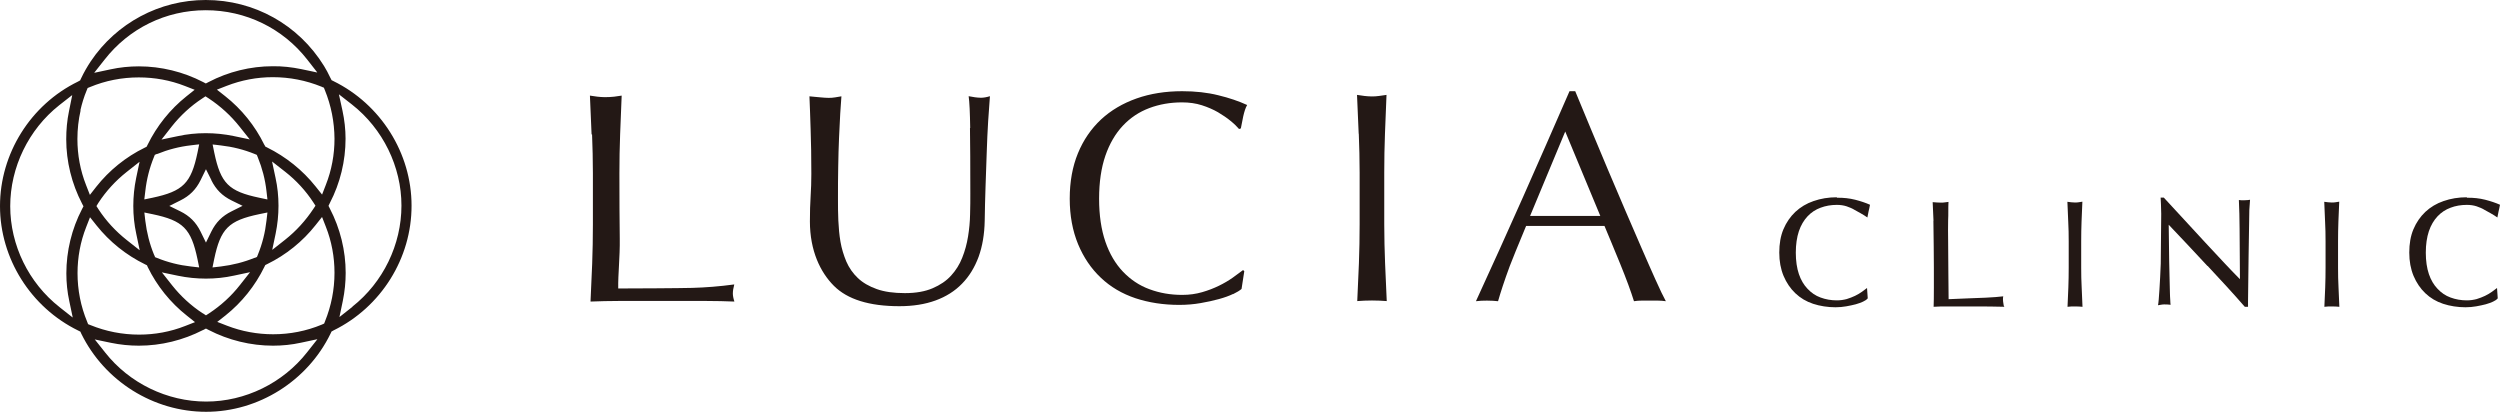
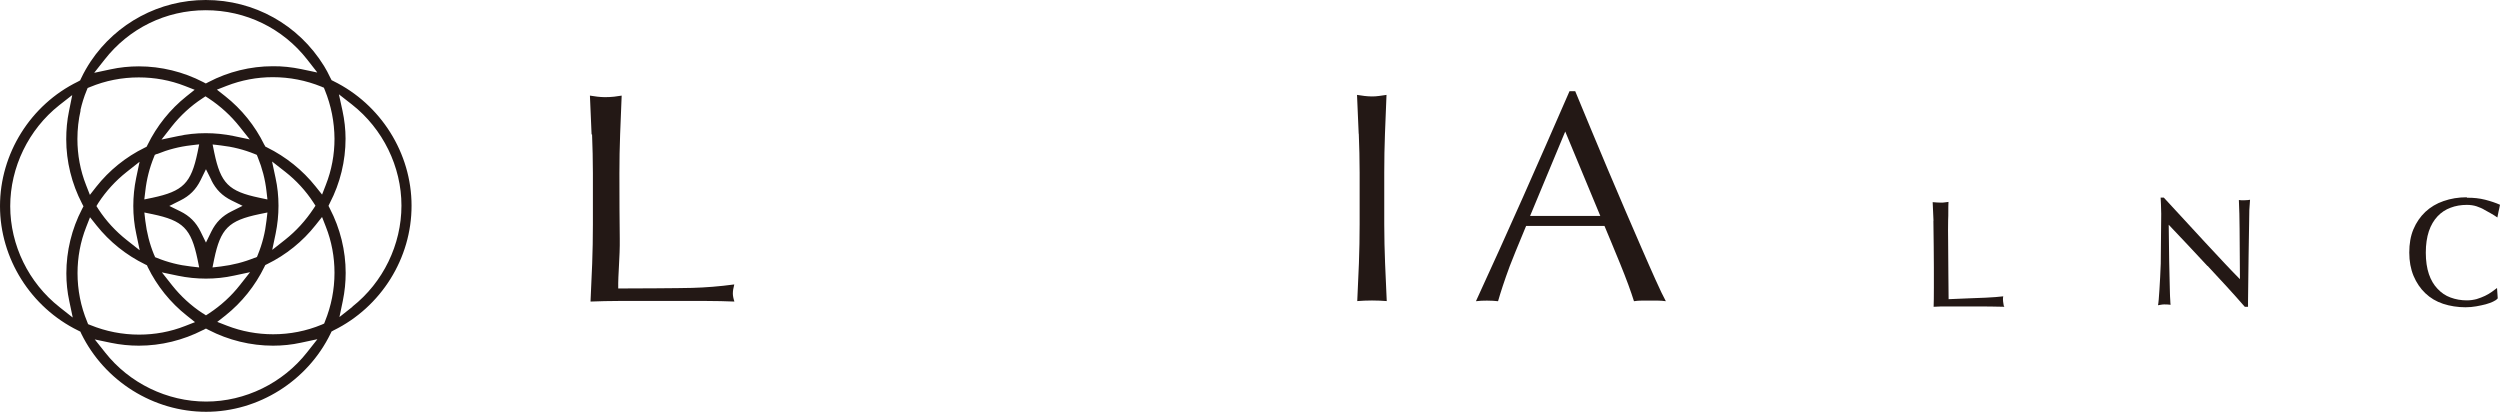
<svg xmlns="http://www.w3.org/2000/svg" id="_レイヤー_2" data-name="レイヤー_2" viewBox="0 0 210.24 34.63">
  <defs>
    <style>
      .cls-1 {
        fill: #231815;
      }
    </style>
  </defs>
  <g id="_レイヤー_1-2" data-name="レイヤー_1">
    <g>
      <path class="cls-1" d="M28.06,6.83l-.18-.09-.04-.09-.05-.09c-.19-.4-.36-.72-.54-1.01C25.1,2.07,21.38,0,17.3,0c-3.88,0-7.5,1.93-9.67,5.16-.29.44-.56.9-.81,1.43l-.08.17h0s-.18.1-.18.1C2.56,8.81,0,12.93,0,17.33c0,4.41,2.59,8.52,6.58,10.47l.18.09h0s.08.18.08.18c1.96,3.99,6.07,6.56,10.49,6.56,4.41,0,8.53-2.59,10.47-6.58l.08-.17h0s.18-.1.18-.1c3.99-1.96,6.56-6.07,6.55-10.49,0-4.41-2.59-8.52-6.57-10.47ZM27.24,7.38l.08.2c.53,1.3.8,2.68.81,4.09,0,1.33-.24,2.64-.73,3.88l-.31.8v.02s0,0,0,0l-.55-.69c-1.09-1.37-2.5-2.5-4.08-3.28l-.16-.08v-.03s-.08-.13-.08-.13c-.77-1.58-1.91-2.99-3.28-4.07l-.52-.41-.18-.14h0s.82-.32.82-.32c1.24-.48,2.54-.73,3.88-.73,1.42,0,2.79.27,4.1.8l.06.03.13.05ZM27.08,18.24l.32.82c.49,1.24.73,2.55.73,3.88,0,1.41-.27,2.78-.8,4.09l-.07.18h0s-.2.09-.2.09c-1.3.54-2.68.81-4.09.81-1.33,0-2.64-.24-3.88-.72l-.82-.32.18-.14.51-.4c1.37-1.09,2.5-2.5,3.27-4.08l.08-.16h0s.16-.08.16-.08c1.58-.77,2.99-1.91,4.07-3.28l.54-.68h0ZM7.42,27.26h-.02s0-.02,0-.02l-.07-.18c-.54-1.3-.81-2.68-.81-4.09,0-1.33.24-2.64.73-3.88l.32-.82h0s.36.45.36.45l.19.24c1.09,1.37,2.5,2.5,4.08,3.27l.16.08h0s.07.16.07.16c.77,1.58,1.91,2.99,3.28,4.07l.69.55-.82.32c-1.24.49-2.55.73-3.88.73-1.41,0-2.79-.27-4.09-.8l-.18-.07ZM6.76,9.28c.13-.57.3-1.13.53-1.68l.08-.2h0s.2-.08.2-.08c1.3-.54,2.68-.81,4.1-.81,1.34,0,2.65.24,3.88.72l.82.32h0s-.69.55-.69.55c-1.37,1.09-2.5,2.5-3.27,4.08l-.08.16-.16.08c-1.58.77-2.99,1.91-4.07,3.28l-.54.69h0s-.32-.82-.32-.82c-.49-1.24-.73-2.55-.73-3.88,0-.82.09-1.63.27-2.41ZM22.89,13.59l1.1.86c.92.72,1.72,1.59,2.36,2.57l.18.28-.12.18-.06.09c-.65.98-1.44,1.85-2.36,2.58l-1.09.86v-.03s.28-1.33.28-1.33c.16-.78.24-1.57.24-2.35,0-.78-.08-1.58-.25-2.35l-.29-1.36h0ZM21.41,21.68c-.9.37-1.86.61-2.84.73l-.7.08.14-.69c.54-2.58,1.21-3.25,3.79-3.79l.68-.14h.01s-.08.69-.08.69c-.11.99-.35,1.94-.72,2.85l-.08.2h0s-.19.08-.19.08ZM13.03,21.61v-.03s-.08-.17-.08-.17c-.37-.9-.61-1.86-.73-2.84l-.08-.7h0s.68.14.68.14c2.58.54,3.25,1.21,3.79,3.79l.14.69-.7-.08c-.99-.11-1.94-.35-2.85-.72l-.2-.08ZM11.74,21.04l-1.09-.86c-.92-.73-1.72-1.59-2.36-2.57l-.18-.28h0s.17-.28.17-.28c.64-.98,1.44-1.85,2.36-2.58l1.09-.86v.03s-.28,1.33-.28,1.33c-.16.78-.24,1.57-.24,2.35,0,.78.08,1.58.25,2.35l.28,1.33v.04ZM13.22,12.95c.9-.37,1.86-.62,2.84-.73l.41-.05.28-.03-.14.69c-.54,2.58-1.21,3.25-3.79,3.8l-.68.14v-.04s.08-.66.08-.66c.11-.99.35-1.94.72-2.85l.08-.2h0s.19-.08.19-.08ZM17.77,15.15c.39.79.92,1.32,1.71,1.71l.92.45-.92.46c-.79.39-1.32.92-1.71,1.71l-.45.92-.45-.92c-.39-.79-.92-1.32-1.71-1.71l-.92-.45.92-.46c.79-.39,1.32-.92,1.71-1.71l.45-.92.46.92ZM21.6,13.03l.08.2c.37.9.62,1.86.73,2.84l.08.7h-.02s-.66-.14-.66-.14c-2.58-.54-3.25-1.21-3.79-3.79l-.14-.69.28.03.41.05c.98.11,1.94.35,2.85.72l.05.02.14.06ZM21.02,11.73l-.32-.07-1.05-.22c-.77-.16-1.56-.24-2.35-.24-.79,0-1.58.08-2.35.25l-1.29.27-.08.02.86-1.1c.73-.92,1.59-1.72,2.57-2.36l.27-.18h0s.28.18.28.18c.98.65,1.85,1.44,2.58,2.36l.86,1.08h0ZM17.05,26.35c-.98-.64-1.85-1.44-2.58-2.36l-.86-1.09.12.03,1.24.26c.77.16,1.56.24,2.35.24.79,0,1.58-.08,2.35-.25l1.36-.29h0s-.86,1.09-.86,1.09c-.72.92-1.59,1.71-2.57,2.36l-.28.18h0s-.27-.18-.27-.18ZM7.93,6.11l.86-1.09C10.85,2.38,13.95.86,17.3.86c3.36,0,6.47,1.51,8.53,4.14l.85,1.09h-.04s-.32-.07-.32-.07l-1-.21c-.78-.16-1.58-.25-2.38-.24-1.87,0-3.74.46-5.4,1.33l-.23.12h0s-.06-.03-.06-.03l-.17-.09c-1.66-.86-3.53-1.32-5.4-1.32-.8,0-1.6.08-2.38.25l-1.36.29h0ZM5.01,25.83c-2.6-2.04-4.15-5.21-4.15-8.49,0-3.27,1.54-6.45,4.12-8.49l.97-.76.12-.09v.02s-.27,1.34-.27,1.34c-.16.77-.23,1.56-.23,2.35,0,1.87.46,3.74,1.33,5.41l.12.23h0s-.12.23-.12.23c-.87,1.67-1.32,3.54-1.32,5.41,0,.78.08,1.58.25,2.35l.28,1.33v.03s-1.09-.86-1.09-.86ZM26.69,28.53l-.86,1.09c-2.04,2.6-5.21,4.15-8.49,4.15-3.28,0-6.46-1.54-8.5-4.13l-.77-.97-.1-.12h0s.02,0,.02,0l1.34.28c.77.16,1.56.24,2.35.24,1.87,0,3.72-.46,5.38-1.31,0,0,.02,0,.03-.01l.23-.12.23.12c1.66.86,3.54,1.32,5.41,1.32.79,0,1.58-.08,2.35-.25l1.36-.29h0ZM29.64,25.8l-1.09.86v-.02s.28-1.34.28-1.34c.16-.78.24-1.57.24-2.35,0-1.87-.46-3.74-1.33-5.41l-.11-.22s-.01-.02-.02-.02h0s.01.01.02.02v-.02s.11-.23.11-.23c.87-1.67,1.32-3.54,1.32-5.41,0-.78-.09-1.57-.26-2.36l-.3-1.37,1.1.86c2.6,2.04,4.16,5.22,4.16,8.5,0,3.28-1.54,6.46-4.13,8.5Z" />
      <g>
        <path class="cls-1" d="M49.75,11.31c-.04-1.07-.09-2.16-.14-3.27.22.03.43.06.63.09.2.02.4.04.61.04.2,0,.59-.01.8-.04.2-.03.41-.06.63-.09-.05,1.11-.09,2.2-.13,3.27-.04,1.07-.06,2.16-.06,3.27,0,2.12.01,3.96.03,5.51.02,1.56-.15,2.95-.13,4.17,1.19,0,5.14-.02,6.23-.05,1.09-.03,2.27-.12,3.53-.29-.08.3-.12.55-.12.76,0,.18.04.41.13.68-.77-.03-1.55-.05-2.32-.05-.77,0-4.35,0-5.12,0-.81,0-1.58,0-2.33,0-.75,0-1.53.02-2.33.05.05-1.04.09-2.1.14-3.18.04-1.08.06-2.17.06-3.28v-4.34c0-1.11-.03-2.2-.07-3.26Z" />
-         <path class="cls-1" d="M81.59,10.76c-.02-1.29-.06-2.19-.13-2.67.18.03.36.06.53.09.17.02.33.04.5.04.22,0,.47-.04.76-.13-.05.59-.1,1.29-.15,2.11-.05.81-.09,1.69-.12,2.62-.03.93-.07,1.89-.1,2.88-.03.98-.06,1.94-.07,2.86-.02,1.13-.19,2.14-.51,3.03-.33.89-.79,1.65-1.4,2.27-.6.62-1.35,1.09-2.23,1.41-.88.32-1.89.48-3.04.48-2.52,0-4.36-.57-5.5-1.71-1.14-1.14-2.02-2.95-2.02-5.42,0-.79.02-1.49.06-2.11.04-.61.06-1.24.06-1.88,0-1.41-.02-2.66-.06-3.76-.03-1.09-.07-2.02-.1-2.77.2.03.72.06.96.09.23.02.45.04.65.04.18,0,.37-.01.54-.04.18-.03.36-.06.54-.09-.03.37-.06.85-.1,1.45-.03.6-.07,1.27-.1,2.03-.03.76-.06,1.57-.07,2.45-.02.87-.02,1.78-.02,2.73,0,.57,0,1.16.03,1.78s.08,1.21.18,1.79c.1.58.27,1.13.49,1.66.23.53.55.99.97,1.39.42.4.95.7,1.59.93.64.23,1.43.34,2.37.34.93,0,1.7-.14,2.33-.41.63-.27,1.15-.62,1.55-1.06.4-.44.72-.94.94-1.51.23-.57.39-1.17.49-1.79s.16-1.24.17-1.87c.02-.62.02-1.19.02-1.72,0-2.39-.01-4.23-.03-5.52Z" />
-         <path class="cls-1" d="M103.7,24.72c-.33.16-.72.3-1.19.43-.46.13-.98.24-1.55.34-.57.1-1.17.15-1.79.15-1.33,0-2.56-.19-3.68-.56-1.13-.38-2.1-.95-2.91-1.72-.82-.77-1.46-1.72-1.92-2.83-.46-1.12-.7-2.39-.7-3.82,0-1.43.23-2.7.69-3.82.46-1.12,1.11-2.06,1.94-2.84.83-.77,1.83-1.36,2.99-1.77,1.16-.41,2.44-.61,3.83-.61,1.11,0,2.12.11,3.04.34.92.22,1.73.5,2.43.82-.14.24-.24.56-.33.96-.08.4-.15.74-.2,1.01l-.15.05c-.17-.2-.4-.43-.71-.68-.3-.25-.66-.49-1.06-.73-.4-.23-.86-.43-1.36-.59-.5-.16-1.06-.24-1.66-.24-.99,0-1.91.16-2.76.48-.85.32-1.59.81-2.22,1.48s-1.12,1.51-1.47,2.52c-.35,1.02-.53,2.22-.53,3.62s.18,2.6.53,3.62c.35,1.02.85,1.86,1.48,2.52.63.66,1.37,1.16,2.22,1.47.85.32,1.77.48,2.76.48.61,0,1.16-.08,1.68-.23s.98-.33,1.41-.54c.43-.21.82-.44,1.16-.68.34-.24.63-.46.87-.64l.1.1-.23,1.49c-.15.13-.39.28-.72.44Z" />
-         <path class="cls-1" d="M114.26,11.24c-.04-1.07-.09-2.16-.14-3.26.22.03.43.06.63.09.2.02.4.04.61.04.2,0,.4-.01.61-.04.2-.03.41-.06.63-.09-.05,1.11-.09,2.2-.13,3.27-.04,1.07-.06,2.16-.06,3.27v4.34c0,1.11.03,2.2.07,3.28.04,1.08.09,2.14.14,3.18-.39-.03-.8-.05-1.24-.05-.44,0-.85.02-1.24.05.05-1.04.09-2.1.14-3.18.04-1.08.06-2.17.06-3.28v-4.34c0-1.11-.03-2.2-.07-3.26Z" />
+         <path class="cls-1" d="M114.26,11.24c-.04-1.07-.09-2.16-.14-3.26.22.03.43.06.63.09.2.02.4.04.61.04.2,0,.4-.01.61-.04.2-.03.41-.06.63-.09-.05,1.11-.09,2.2-.13,3.27-.04,1.07-.06,2.16-.06,3.27v4.34c0,1.11.03,2.2.07,3.28.04,1.08.09,2.14.14,3.18-.39-.03-.8-.05-1.24-.05-.44,0-.85.02-1.24.05.05-1.04.09-2.1.14-3.18.04-1.08.06-2.17.06-3.28v-4.34c0-1.11-.03-2.2-.07-3.26" />
        <path class="cls-1" d="M139.23,23.54c-.35-.77-.73-1.65-1.16-2.63-.43-.98-.89-2.05-1.38-3.19-.49-1.14-.98-2.29-1.47-3.45-.49-1.16-.97-2.31-1.44-3.44-.47-1.13-.91-2.19-1.31-3.16h-.48c-1.31,3.01-2.61,5.97-3.9,8.88-1.29,2.91-2.62,5.84-3.97,8.78.29-.04.6-.05.93-.05.33,0,.65.02.93.05.22-.77.54-1.75.98-2.94.14-.39.7-1.75,1.38-3.39h6.59c.3.72.52,1.25.58,1.39.25.61.5,1.22.75,1.82.24.6.47,1.17.67,1.72.2.55.36,1.01.48,1.4.23-.04.46-.05.67-.05.21,0,.43,0,.67,0,.24,0,.46,0,.67,0,.21,0,.43.02.67.05-.22-.4-.5-.99-.85-1.77ZM128.67,18.17c1.34-3.24,2.96-7.11,2.96-7.11,0,0,1.8,4.34,2.95,7.1h-5.91Z" />
      </g>
      <g>
-         <path class="cls-1" d="M154.47,16.59c-.71,0-1.36.11-1.96.32-.59.2-1.1.51-1.53.91-.42.4-.76.89-1,1.46-.24.57-.35,1.23-.35,1.96,0,.73.12,1.38.36,1.96.24.57.57,1.06.99,1.46.42.4.92.7,1.5.89.58.19,1.22.29,1.88.29.32,0,.62-.03.91-.08.29-.05.55-.11.79-.17.24-.07.44-.14.61-.22.17-.08.3-.16.4-.28l-.06-.87c-.12.09-.26.2-.43.32-.17.12-.37.24-.58.34-.21.1-.44.19-.7.27-.26.07-.54.11-.83.11-.48,0-.94-.08-1.37-.24-.42-.15-.78-.4-1.09-.73-.31-.32-.56-.74-.73-1.24-.17-.5-.26-1.11-.26-1.8,0-.69.09-1.3.26-1.81.17-.5.42-.92.73-1.25.31-.33.68-.57,1.09-.72.42-.16.88-.24,1.37-.24.3,0,.57.04.82.12.26.09.48.18.67.3.2.11.78.42,1.08.64l.1-.51c.04-.19.09-.35.12-.56-.36-.16-.77-.3-1.24-.42-.47-.12-.99-.18-1.55-.17Z" />
-         <path class="cls-1" d="M195.53,18.64c-.02-.54-.05-1.1-.07-1.67.11.02.22.03.32.04.1.01.21.02.31.02s.21,0,.31-.02c.1-.01.21-.03.32-.05-.02.57-.05,1.12-.07,1.67-.02.54-.03,1.1-.03,1.67v2.21c0,.57.01,1.12.04,1.67.02.55.05,1.09.07,1.62-.2-.02-.41-.03-.63-.03-.22,0-.43,0-.63.03.02-.53.05-1.07.07-1.62.02-.55.03-1.11.03-1.67v-2.21c0-.57-.01-1.12-.04-1.67Z" />
-         <path class="cls-1" d="M173.93,18.64c-.02-.54-.05-1.1-.07-1.67.11.02.22.03.32.04.1.01.21.02.31.02s.21,0,.31-.02c.1-.01.21-.03.32-.05-.02.57-.05,1.12-.07,1.67-.02.54-.03,1.1-.03,1.67v2.21c0,.57.01,1.12.04,1.67.02.55.05,1.09.07,1.62-.2-.02-.41-.03-.63-.03-.22,0-.43,0-.63.03.02-.53.05-1.07.07-1.62.02-.55.03-1.11.03-1.67v-2.21c0-.57-.01-1.12-.04-1.67Z" />
        <path class="cls-1" d="M185.64,22.37c-1.11-1.2-2.14-2.29-3.26-3.47,0,.24.04,2.85.04,3.11,0,.27.05,2.3.06,2.56,0,.26.02.48.03.67,0,.19.02.32.03.39-.14-.02-.38-.03-.54-.03-.17,0-.37.05-.52.07.02-.09.04-.24.06-.48.02-.23.04-.51.06-.83.02-.32.04-.67.06-1.05.02-.38.04-.75.05-1.13.01-.38.04-3.6.04-4.19,0-.59-.04-1.07-.05-1.37h.27c.52.57,1.08,1.17,1.68,1.82.6.65,1.19,1.29,1.77,1.92.59.63,1.14,1.23,1.67,1.79.53.56.88.93,1.28,1.33,0,0-.02-3.42-.03-4.27-.01-.85-.02-1.63-.06-2.39.17.04.77.02.94-.02-.02.19-.04.47-.06.85-.02.38-.11,7.52-.11,7.73v.42h-.27c-.99-1.14-2.01-2.24-3.13-3.44Z" />
        <path class="cls-1" d="M207.45,16.59c-.71,0-1.36.11-1.96.32-.59.2-1.1.51-1.53.91-.42.4-.76.89-1,1.46-.24.57-.35,1.23-.35,1.96s.12,1.38.36,1.96c.24.57.57,1.06.99,1.46.42.4.92.7,1.5.89.58.19,1.22.29,1.88.29.32,0,.62-.03.91-.08.29-.05.55-.11.79-.17.24-.07.44-.14.61-.22.17-.08.3-.16.4-.28l-.06-.87c-.12.09-.26.2-.43.32-.17.12-.37.24-.58.34-.21.1-.44.19-.7.27-.26.07-.54.11-.83.11-.48,0-.94-.08-1.37-.24-.42-.15-.78-.4-1.09-.73-.31-.32-.56-.74-.73-1.24-.17-.5-.26-1.11-.26-1.8,0-.69.09-1.3.26-1.81.17-.5.42-.92.73-1.25.31-.33.68-.57,1.09-.72.41-.16.88-.24,1.37-.24.3,0,.57.04.82.12.26.09.48.18.67.3.2.11.78.42,1.08.64l.1-.51c.04-.19.09-.35.12-.56-.36-.16-.77-.3-1.24-.42-.47-.12-.99-.18-1.55-.17Z" />
        <path class="cls-1" d="M162.6,18.58c-.02-.54-.04-1.01-.07-1.58.11.02.6.04.7.04s.21,0,.31-.02c.1-.01.21-.03.32-.04-.03.57,0,1.01-.03,1.55-.02.54,0,1.14,0,1.7,0,1.08.01,2.01.02,2.8,0,.79.01,1.51.02,2.13.65-.03,1.12-.05,1.67-.07.56-.01,2.29-.08,2.93-.17-.02,0-.03.22-.03.24,0,.13.02.25.04.38,0,.05.03.26.1.26-.39-.02-2.01-.03-2.41-.03s-.78,0-1.18,0-.82,0-1.21,0-.76,0-1.17.03c.03-.53.02-2.76.02-3.33,0,0-.02-3.36-.04-3.91Z" />
      </g>
    </g>
  </g>
</svg>